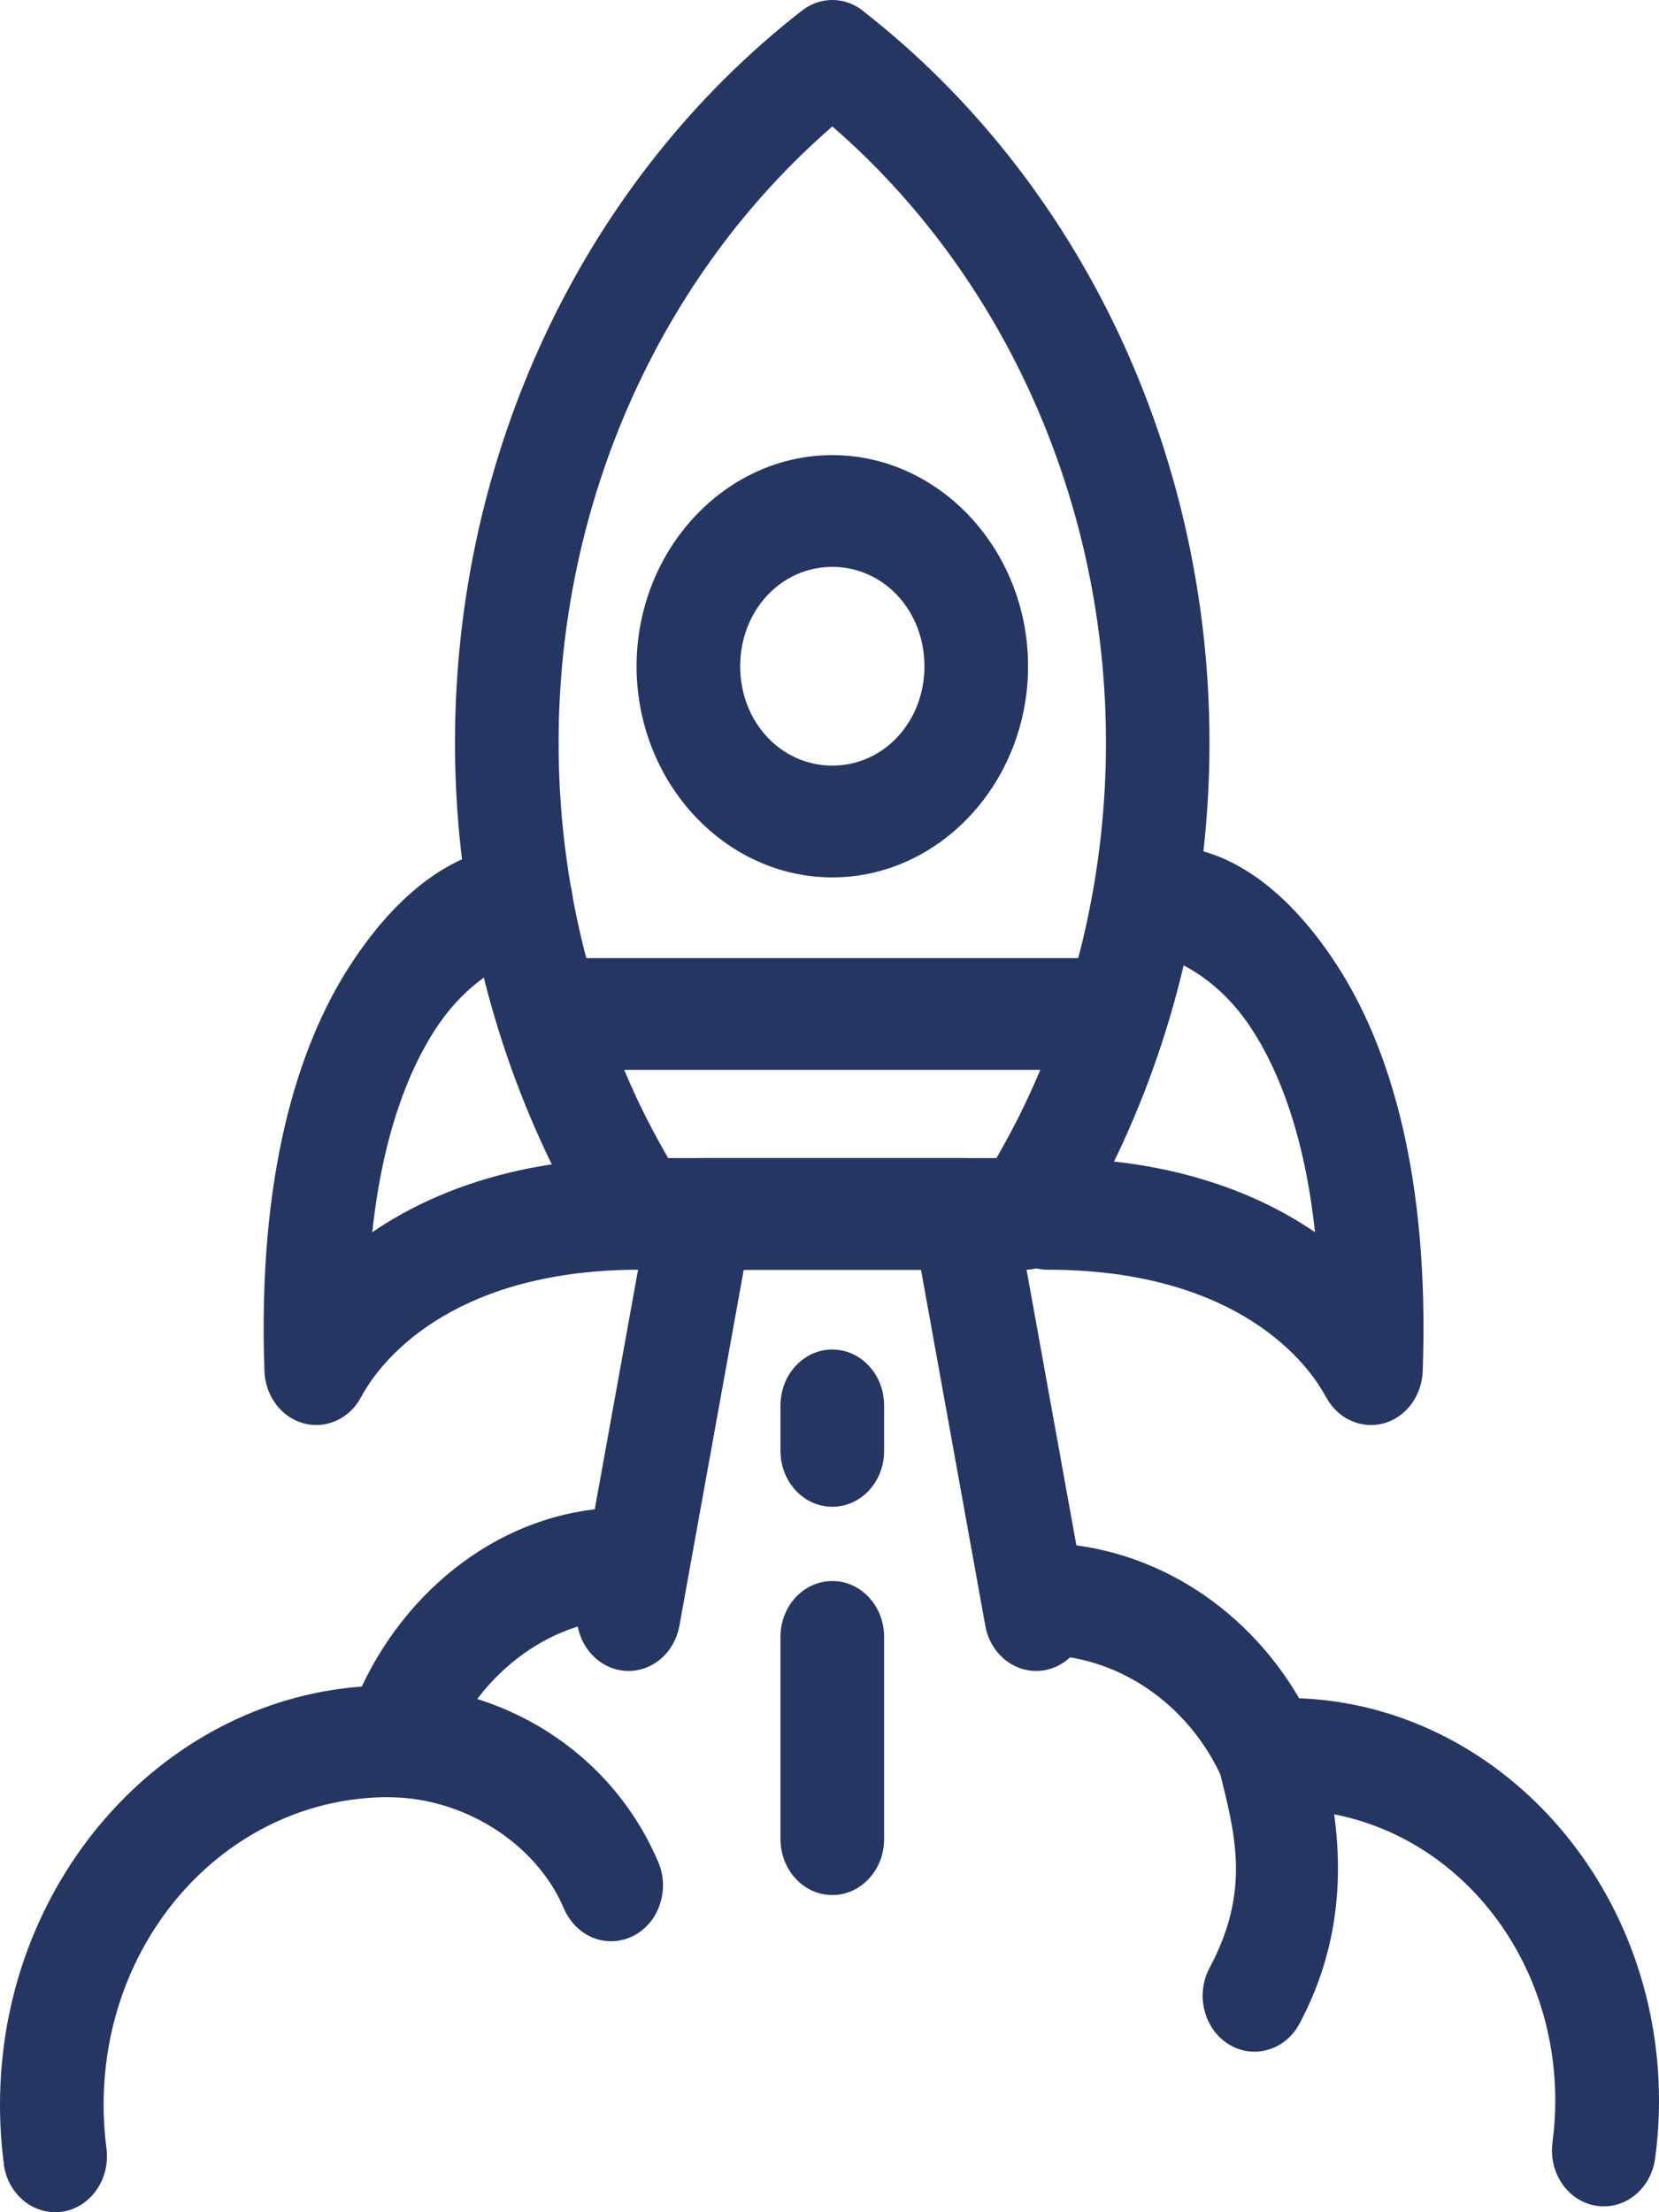
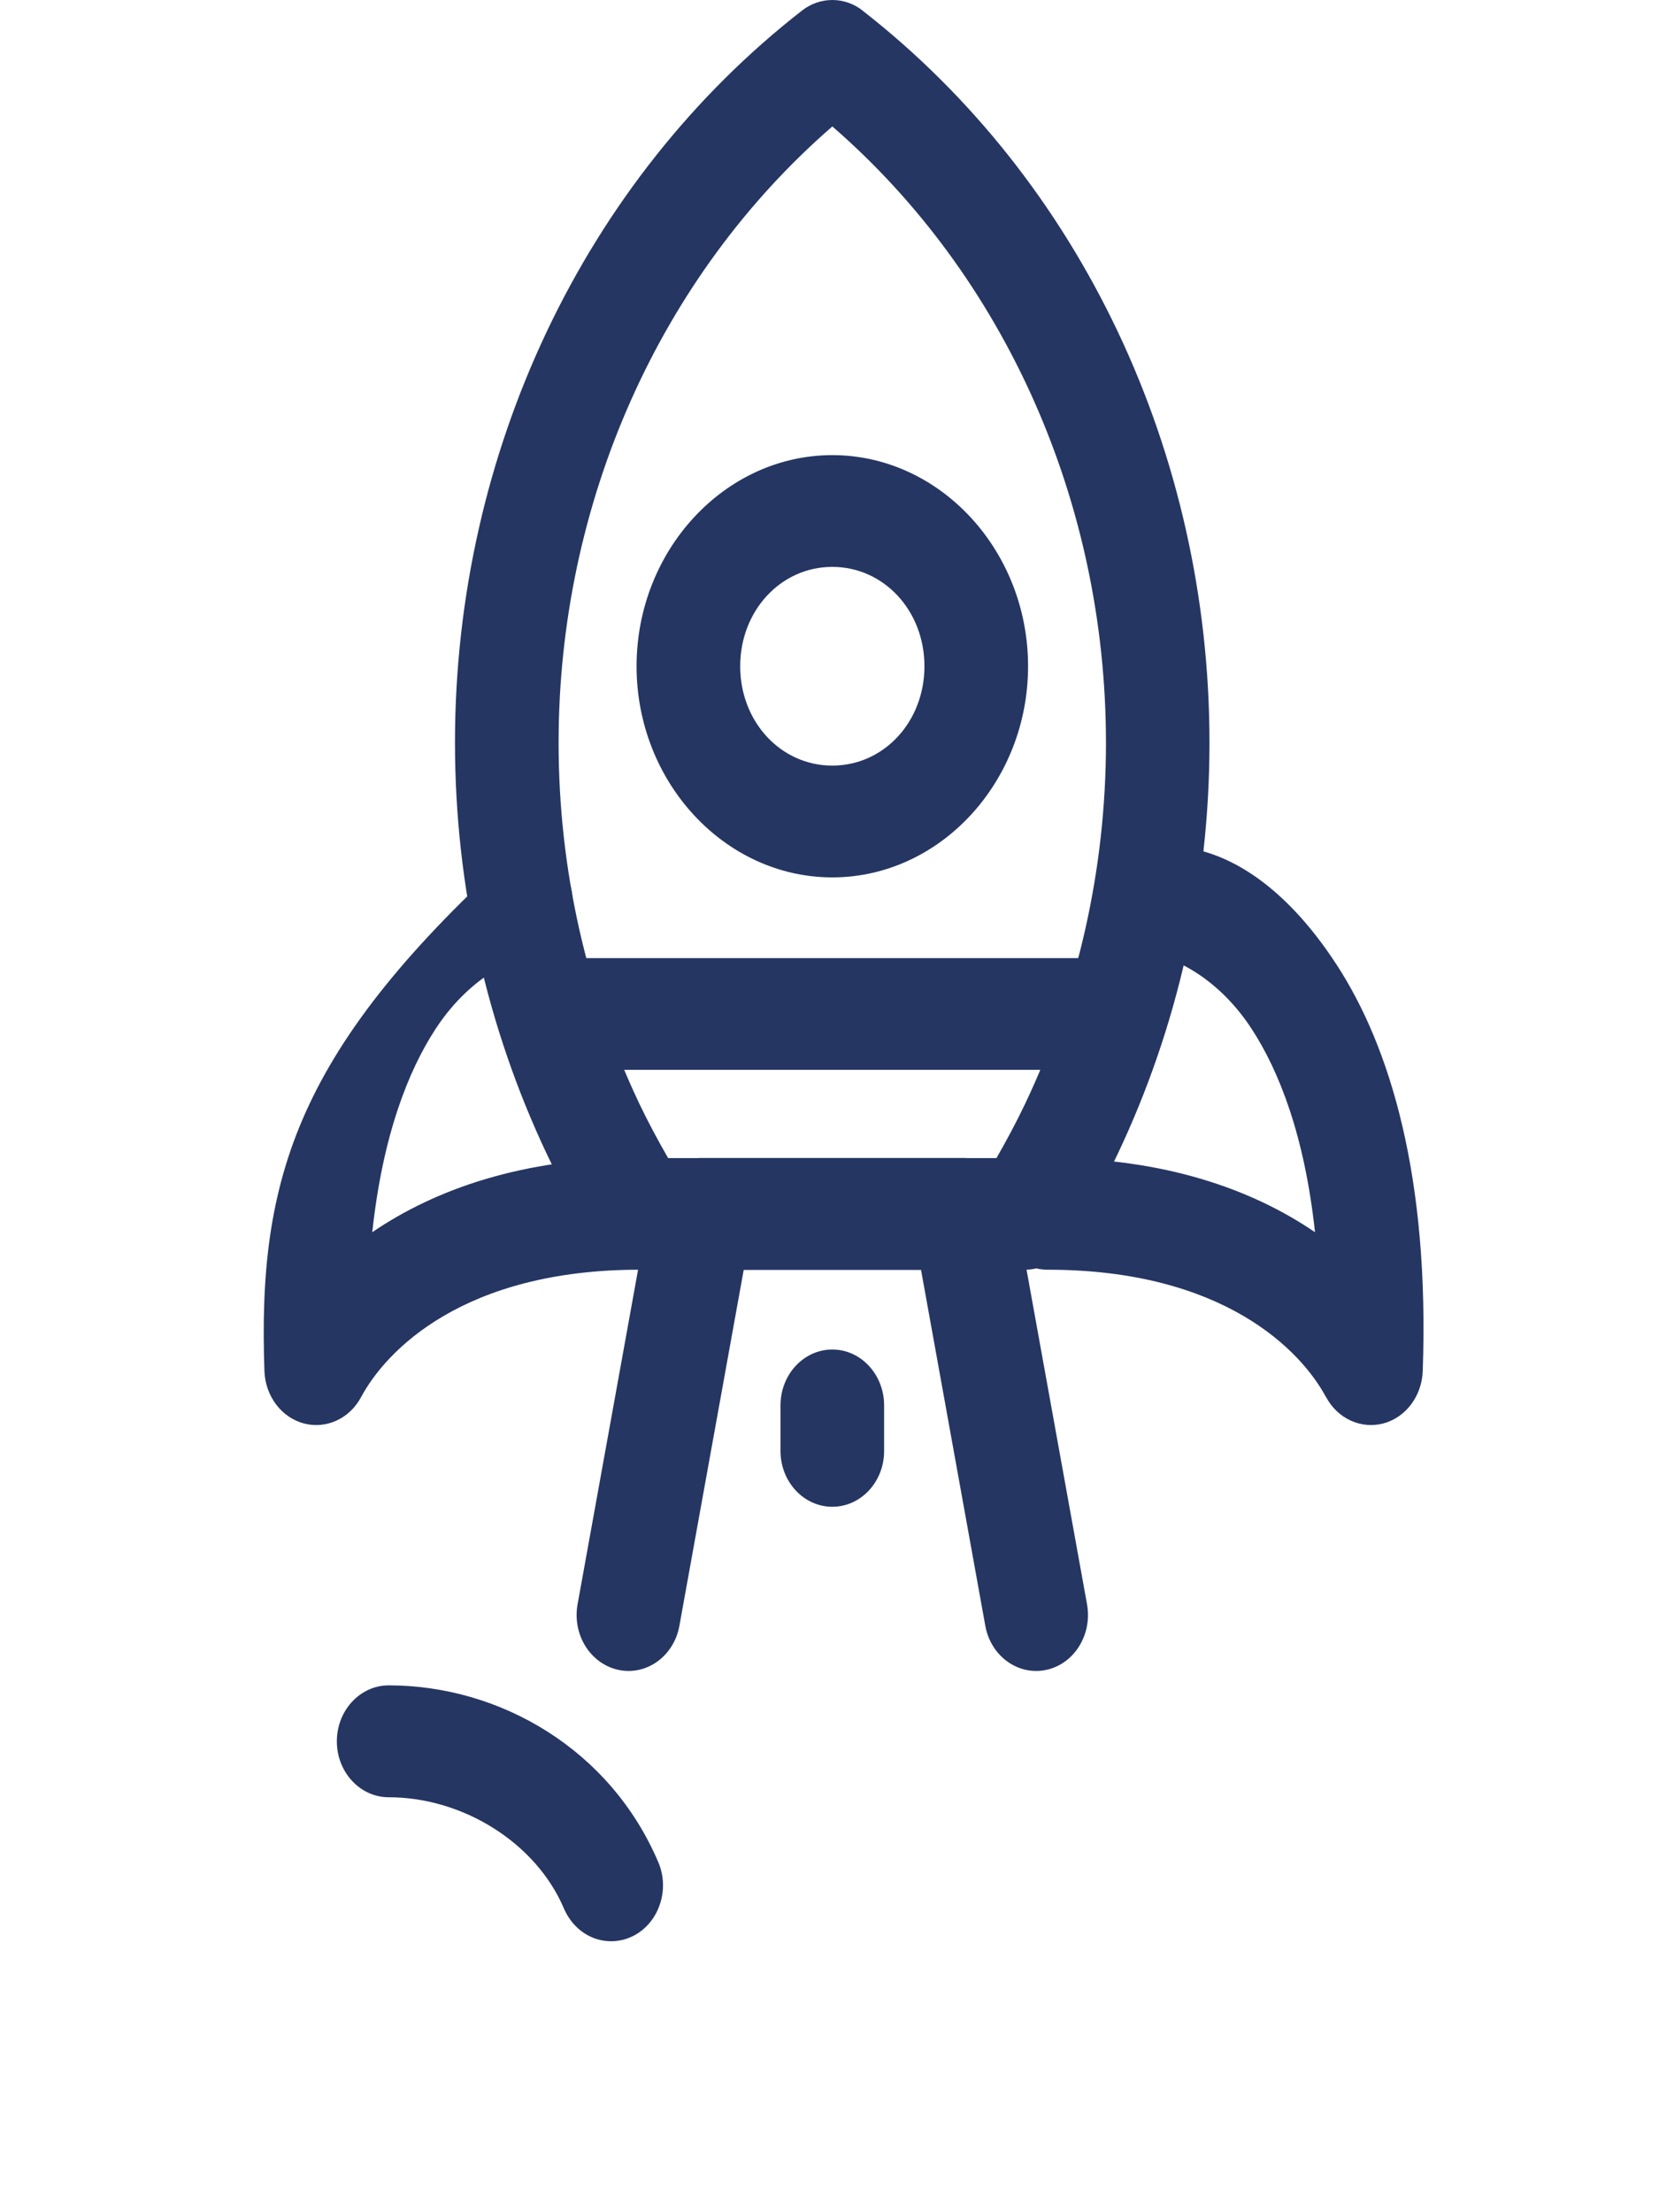
<svg xmlns="http://www.w3.org/2000/svg" width="48" height="64" viewBox="0 0 48 64" fill="none">
  <path d="M24.082 0C23.768 0 23.46 0.105 23.204 0.306C16.9 5.217 13.164 13.097 13.164 21.485C13.164 25.678 14.1 29.744 15.817 33.378C16.247 34.286 16.726 35.167 17.254 36.016H17.257C17.534 36.463 18.001 36.733 18.501 36.733H29.66C30.16 36.733 30.627 36.463 30.904 36.016C31.432 35.167 31.911 34.286 32.341 33.378C34.061 29.747 34.994 25.678 34.994 21.485C34.994 13.097 31.261 5.217 24.955 0.306H24.958C24.702 0.105 24.396 0 24.082 0ZM24.082 3.658C29.074 7.989 31.999 14.535 31.999 21.488C31.999 25.162 31.179 28.724 29.672 31.908C29.413 32.454 29.13 32.981 28.831 33.504H19.331C19.032 32.984 18.748 32.454 18.489 31.912C16.982 28.728 16.162 25.166 16.162 21.492C16.162 14.538 19.09 7.993 24.079 3.661L24.082 3.658Z" fill="#253662" />
  <path d="M24.081 13.167C20.971 13.167 18.418 15.92 18.418 19.275C18.418 22.63 20.971 25.383 24.081 25.383C27.192 25.383 29.745 22.63 29.745 19.275C29.745 15.92 27.192 13.167 24.081 13.167ZM24.081 16.4C25.57 16.4 26.747 17.666 26.747 19.275C26.747 20.88 25.573 22.149 24.081 22.149C22.593 22.149 21.416 20.883 21.416 19.275C21.416 17.67 22.59 16.4 24.081 16.4Z" fill="#253662" />
-   <path d="M18.039 43.618C14.898 43.618 11.949 45.651 10.467 48.792C4.632 49.229 0 54.495 0 60.892C0 61.465 0.037 62.04 0.113 62.613L0.11 62.616C0.168 63.04 0.378 63.422 0.698 63.678C1.016 63.935 1.418 64.043 1.812 63.984C2.205 63.922 2.559 63.695 2.797 63.349C3.035 63.007 3.135 62.576 3.08 62.149C3.025 61.734 2.998 61.317 2.998 60.892C2.998 55.959 6.676 51.992 11.25 51.992C11.302 51.992 11.357 51.992 11.415 51.995H11.412C12.052 52.012 12.629 51.588 12.851 50.943C13.702 48.479 15.932 46.851 18.036 46.851H18.039C18.866 46.851 19.537 46.127 19.537 45.233C19.537 44.342 18.866 43.618 18.039 43.618ZM30.046 44.634C29.216 44.634 28.546 45.358 28.546 46.252C28.546 47.144 29.216 47.871 30.046 47.871C32.315 47.871 34.377 49.262 35.368 51.459C35.633 52.045 36.197 52.4 36.798 52.364C36.926 52.357 37.054 52.354 37.192 52.354C41.522 52.354 44.999 56.103 44.999 60.774C44.999 61.179 44.972 61.58 44.917 61.981L44.92 61.978C44.798 62.863 45.365 63.685 46.185 63.813C46.579 63.876 46.978 63.767 47.298 63.511C47.616 63.257 47.829 62.873 47.887 62.448C47.963 61.892 48 61.333 48 60.774C48 54.498 43.358 49.357 37.588 49.13C35.969 46.358 33.126 44.634 30.046 44.634Z" fill="#253662" />
  <path d="M11.247 48.758C10.42 48.758 9.746 49.482 9.746 50.377C9.746 51.271 10.42 51.995 11.247 51.995C13.387 51.995 15.507 53.307 16.318 55.218C16.486 55.606 16.788 55.912 17.16 56.06C17.532 56.208 17.947 56.192 18.307 56.014C18.67 55.837 18.95 55.508 19.087 55.107C19.228 54.705 19.213 54.261 19.045 53.87C17.663 50.623 14.482 48.758 11.247 48.758Z" fill="#253662" />
-   <path d="M36.715 49.134C36.584 49.134 36.453 49.154 36.328 49.19C35.529 49.42 35.053 50.308 35.267 51.17C35.724 53.019 36.209 54.663 34.998 56.929C34.583 57.702 34.831 58.692 35.547 59.14C36.264 59.584 37.182 59.321 37.597 58.547C39.356 55.258 38.618 52.157 38.164 50.334V50.331C37.987 49.624 37.392 49.134 36.715 49.134Z" fill="#253662" />
-   <path d="M15.072 24.478C13.458 24.478 11.701 25.517 10.143 27.908C8.588 30.296 7.453 34.059 7.651 39.671C7.679 40.391 8.142 41.006 8.789 41.18C9.439 41.351 10.116 41.042 10.448 40.417C11.165 39.079 13.403 36.733 18.502 36.733H18.505C19.332 36.733 20.003 36.01 20.003 35.115C20.003 34.224 19.332 33.5 18.505 33.5C15.126 33.5 12.583 34.411 10.771 35.648C11.073 32.839 11.817 30.971 12.601 29.77C13.702 28.08 15.096 27.715 15.074 27.715H15.071C15.898 27.715 16.569 26.988 16.569 26.096C16.569 25.201 15.898 24.478 15.072 24.478Z" fill="#253662" />
+   <path d="M15.072 24.478C8.588 30.296 7.453 34.059 7.651 39.671C7.679 40.391 8.142 41.006 8.789 41.18C9.439 41.351 10.116 41.042 10.448 40.417C11.165 39.079 13.403 36.733 18.502 36.733H18.505C19.332 36.733 20.003 36.01 20.003 35.115C20.003 34.224 19.332 33.5 18.505 33.5C15.126 33.5 12.583 34.411 10.771 35.648C11.073 32.839 11.817 30.971 12.601 29.77C13.702 28.08 15.096 27.715 15.074 27.715H15.071C15.898 27.715 16.569 26.988 16.569 26.096C16.569 25.201 15.898 24.478 15.072 24.478Z" fill="#253662" />
  <path d="M33.744 24.478C32.917 24.478 32.243 25.201 32.243 26.096C32.243 26.987 32.917 27.714 33.744 27.714C33.722 27.714 35.116 28.079 36.217 29.77C37.001 30.974 37.745 32.842 38.047 35.648C36.236 34.411 33.692 33.5 30.313 33.5H30.31C29.483 33.5 28.812 34.224 28.812 35.115C28.812 36.01 29.483 36.733 30.31 36.733C35.409 36.733 37.648 39.078 38.364 40.417H38.367C38.7 41.042 39.377 41.351 40.026 41.18C40.673 41.006 41.136 40.391 41.164 39.67C41.362 34.056 40.227 30.296 38.672 27.908C37.117 25.52 35.357 24.478 33.744 24.478Z" fill="#253662" />
  <path d="M16.818 27.718C15.991 27.718 15.32 28.441 15.32 29.336C15.32 30.227 15.991 30.951 16.818 30.951H31.343C32.173 30.951 32.844 30.227 32.844 29.336C32.844 28.441 32.173 27.718 31.343 27.718H16.818Z" fill="#253662" />
  <path d="M20.283 33.5C19.563 33.5 18.947 34.046 18.81 34.806L16.711 46.413C16.635 46.834 16.717 47.272 16.94 47.627C17.163 47.982 17.507 48.229 17.898 48.311C18.712 48.482 19.499 47.91 19.657 47.035L21.518 36.737H26.648L28.508 47.035C28.666 47.91 29.453 48.482 30.267 48.311C30.658 48.229 31.003 47.982 31.222 47.627C31.445 47.272 31.527 46.834 31.451 46.413L29.353 34.806H29.356C29.218 34.046 28.599 33.5 27.883 33.5H20.283Z" fill="#253662" />
-   <path d="M24.082 45.739C23.253 45.739 22.582 46.462 22.582 47.354V53.205C22.582 54.1 23.253 54.824 24.082 54.824C24.909 54.824 25.58 54.1 25.58 53.205V47.354C25.58 46.462 24.909 45.739 24.082 45.739Z" fill="#253662" />
  <path d="M24.082 39.042C23.253 39.042 22.582 39.766 22.582 40.66V41.973C22.582 42.868 23.253 43.591 24.082 43.591C24.909 43.591 25.583 42.868 25.58 41.973V40.66C25.58 39.766 24.909 39.042 24.082 39.042Z" fill="#253662" />
</svg>